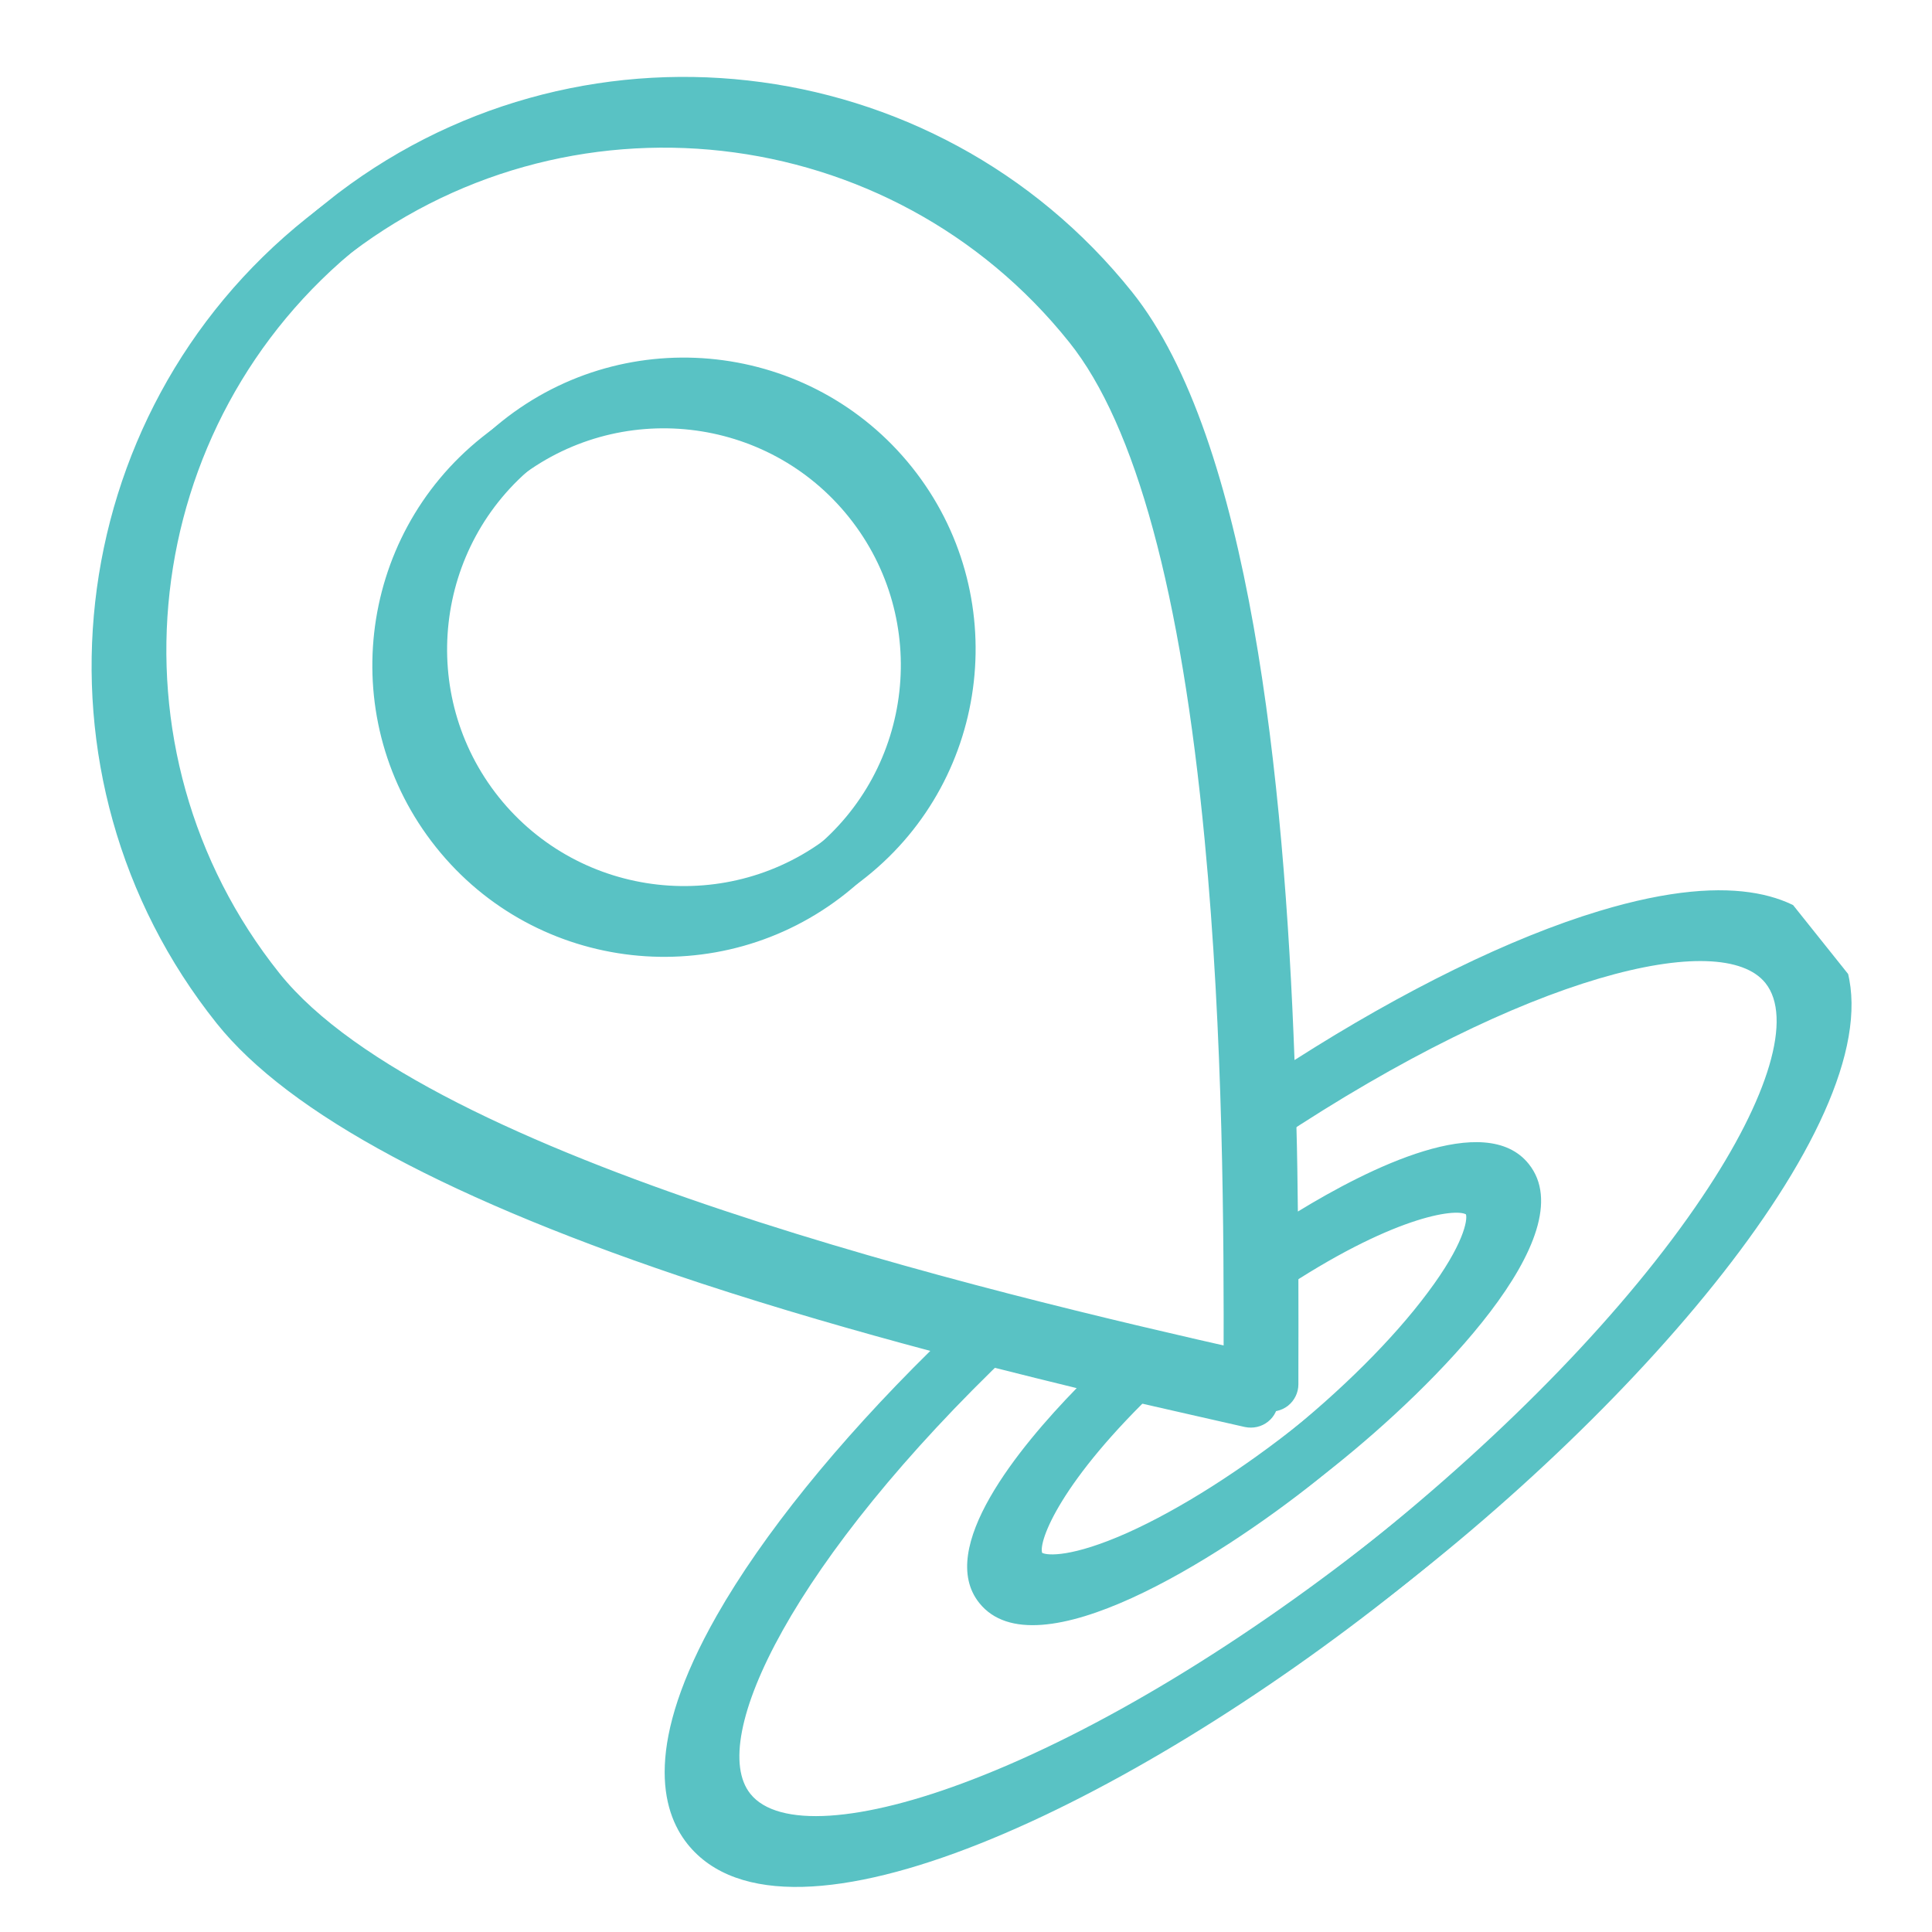
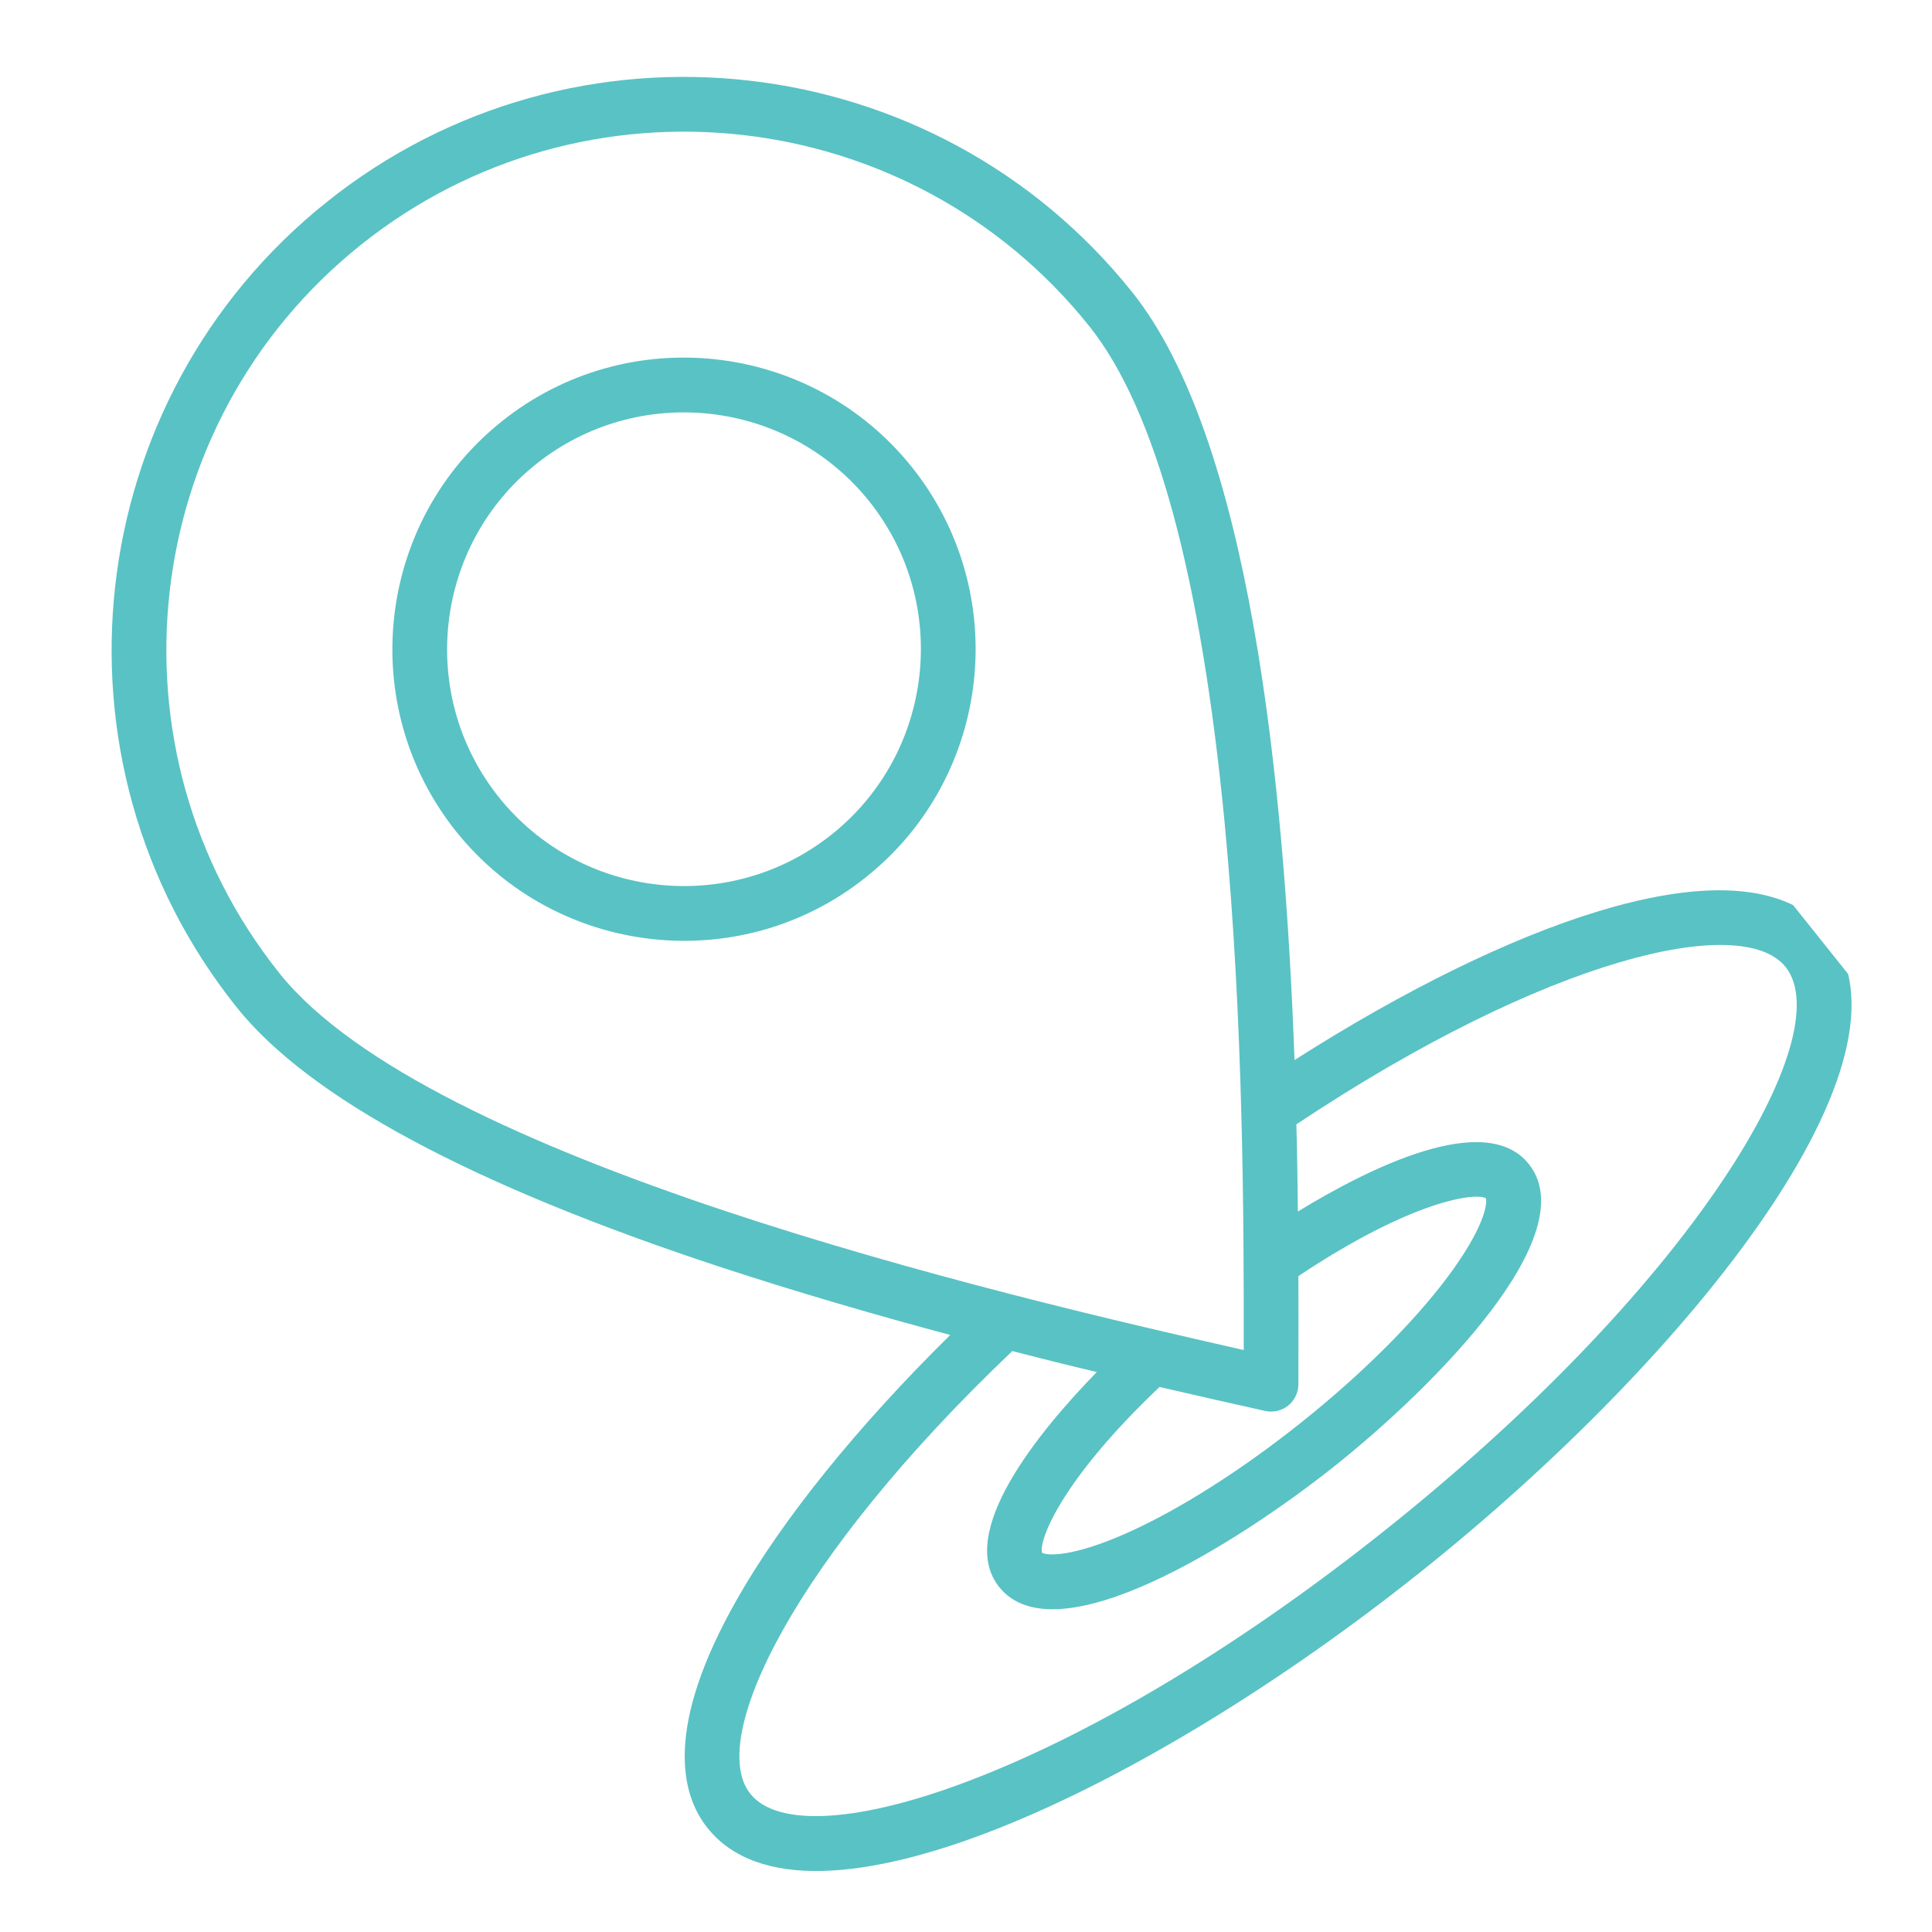
<svg xmlns="http://www.w3.org/2000/svg" width="60" zoomAndPan="magnify" viewBox="0 0 45 45" height="60" preserveAspectRatio="xMidYMid meet" version="1.0">
  <defs>
    <clipPath id="a6c88681b0">
      <path d="M 2 2 L 43 2 L 43 44 L 2 44 Z M 2 2 " clip-rule="nonzero" />
    </clipPath>
    <clipPath id="67bb9e6041">
      <path d="M -5.922 15.512 L 20.012 -5.199 L 45.676 26.938 L 19.742 47.648 Z M -5.922 15.512 " clip-rule="nonzero" />
    </clipPath>
    <clipPath id="b55b17b925">
-       <path d="M -5.922 15.512 L 20.012 -5.199 L 45.676 26.938 L 19.742 47.648 Z M -5.922 15.512 " clip-rule="nonzero" />
-     </clipPath>
+       </clipPath>
    <clipPath id="45c839c3f8">
      <path d="M 2 1 L 44 1 L 44 44 L 2 44 Z M 2 1 " clip-rule="nonzero" />
    </clipPath>
    <clipPath id="34e66fe2e0">
      <path d="M -5.453 15.141 L 20.48 -5.57 L 46.145 26.566 L 20.207 47.273 Z M -5.453 15.141 " clip-rule="nonzero" />
    </clipPath>
    <clipPath id="d013324a1f">
      <path d="M -5.453 15.141 L 20.48 -5.57 L 46.145 26.566 L 20.207 47.273 Z M -5.453 15.141 " clip-rule="nonzero" />
    </clipPath>
  </defs>
  <g clip-path="url(#a6c88681b0)">
    <g clip-path="url(#67bb9e6041)">
      <g clip-path="url(#b55b17b925)">
        <path fill="#59c2c4" d="M 36.785 21.59 C 34.727 22.211 32.234 23.434 29.684 25.066 C 29.449 18.527 28.637 10.602 25.906 7.176 C 21.312 1.426 12.898 0.484 7.145 5.078 C 1.395 9.668 0.453 18.082 5.047 23.836 C 6.73 25.945 10.531 27.98 16.34 29.895 C 18.121 30.48 19.941 31.004 21.668 31.465 C 19.508 33.594 17.762 35.754 16.695 37.629 C 15 40.609 15.391 42.168 16.012 42.949 C 18.324 45.844 26.297 42.035 32.625 36.984 C 38.953 31.93 44.434 24.996 42.121 22.102 C 41.496 21.32 40.062 20.598 36.785 21.59 Z M 6.043 23.039 C 1.891 17.836 2.742 10.227 7.941 6.074 C 13.145 1.918 20.754 2.773 24.906 7.973 C 26.453 9.906 27.512 13.809 28.059 19.566 C 28.496 24.133 28.508 28.816 28.5 31.816 C 22.656 30.5 9.516 27.387 6.043 23.039 Z M 28.996 33.238 C 29.188 33.277 29.383 33.234 29.535 33.113 C 29.688 32.992 29.773 32.809 29.773 32.617 L 29.777 32.316 C 29.777 31.664 29.781 30.914 29.777 30.098 C 32.422 28.328 33.898 28.141 34.145 28.285 C 34.184 28.414 34.098 28.984 33.25 30.113 C 32.449 31.188 31.242 32.391 29.848 33.504 C 28.453 34.617 27.012 35.527 25.789 36.074 C 24.5 36.648 23.926 36.605 23.805 36.539 C 23.723 36.27 24.23 34.867 26.543 32.68 C 27.48 32.895 28.312 33.082 28.996 33.238 Z M 39.648 27.879 C 37.91 30.469 35.133 33.348 31.832 35.984 C 28.527 38.625 25.105 40.695 22.195 41.82 C 19.586 42.828 17.648 42.949 17.012 42.152 C 15.996 40.883 18.008 36.699 23.113 31.844 C 23.793 32.016 24.453 32.18 25.078 32.332 C 23.73 33.715 21.797 36.07 22.809 37.336 C 24.125 38.984 28.352 36.328 30.645 34.5 C 32.934 32.672 36.461 29.133 35.145 27.484 C 34.133 26.223 31.414 27.582 29.766 28.59 C 29.758 27.941 29.746 27.262 29.73 26.559 C 35.59 22.664 40.109 21.629 41.121 22.898 C 41.758 23.695 41.211 25.559 39.648 27.879 Z M 20.777 11.254 C 18.438 8.324 14.152 7.844 11.227 10.184 C 8.297 12.523 7.816 16.805 10.156 19.734 C 12.492 22.664 16.777 23.141 19.707 20.805 C 22.633 18.465 23.113 14.18 20.777 11.254 Z M 18.91 19.809 C 16.531 21.707 13.051 21.316 11.152 18.938 C 9.254 16.559 9.645 13.078 12.02 11.18 C 14.398 9.281 17.879 9.672 19.777 12.051 C 21.676 14.43 21.289 17.906 18.91 19.809 Z M 18.91 19.809 " fill-opacity="1" fill-rule="nonzero" />
      </g>
    </g>
  </g>
  <g clip-path="url(#45c839c3f8)">
    <g clip-path="url(#34e66fe2e0)">
      <g clip-path="url(#d013324a1f)">
        <path fill="#59c2c4" d="M 37.25 21.219 C 35.191 21.84 32.703 23.062 30.152 24.691 C 29.914 18.156 29.105 10.227 26.371 6.805 C 21.777 1.055 13.363 0.109 7.613 4.703 C 1.863 9.297 0.918 17.711 5.512 23.461 C 7.195 25.57 10.996 27.609 16.805 29.52 C 18.59 30.105 20.41 30.633 22.133 31.094 C 19.973 33.223 18.227 35.383 17.164 37.254 C 15.469 40.238 15.855 41.797 16.48 42.578 C 18.793 45.473 26.766 41.664 33.094 36.609 C 39.422 31.559 44.898 24.625 42.586 21.73 C 41.961 20.949 40.531 20.227 37.25 21.219 Z M 6.508 22.668 C 2.355 17.465 3.207 9.855 8.41 5.699 C 13.609 1.547 21.219 2.398 25.375 7.602 C 26.918 9.535 27.977 13.434 28.527 19.195 C 28.961 23.758 28.973 28.445 28.969 31.445 C 23.125 30.125 9.98 27.016 6.508 22.668 Z M 29.465 32.863 C 29.652 32.906 29.852 32.859 30 32.742 C 30.152 32.621 30.242 32.438 30.242 32.242 L 30.242 31.941 C 30.242 31.289 30.246 30.543 30.242 29.723 C 32.891 27.957 34.367 27.77 34.609 27.91 C 34.648 28.043 34.562 28.613 33.719 29.742 C 32.918 30.812 31.707 32.016 30.312 33.129 C 28.918 34.242 27.477 35.156 26.258 35.703 C 24.969 36.277 24.391 36.234 24.273 36.168 C 24.188 35.895 24.699 34.496 27.008 32.305 C 27.949 32.523 28.781 32.711 29.465 32.863 Z M 40.117 27.508 C 38.379 30.098 35.602 32.977 32.297 35.613 C 28.992 38.254 25.57 40.324 22.66 41.445 C 20.051 42.453 18.113 42.578 17.477 41.781 C 16.461 40.512 18.473 36.328 23.578 31.469 C 24.258 31.645 24.918 31.809 25.547 31.957 C 24.195 33.344 22.262 35.699 23.273 36.965 C 24.59 38.613 28.816 35.957 31.109 34.129 C 33.402 32.297 36.926 28.762 35.609 27.113 C 34.602 25.848 31.879 27.211 30.23 28.219 C 30.223 27.57 30.215 26.891 30.195 26.188 C 36.055 22.289 40.574 21.254 41.59 22.523 C 42.227 23.324 41.676 25.188 40.117 27.508 Z M 21.242 10.883 C 18.902 7.953 14.617 7.473 11.691 9.812 C 8.762 12.148 8.285 16.434 10.621 19.363 C 12.961 22.289 17.246 22.77 20.172 20.43 C 23.102 18.094 23.578 13.809 21.242 10.883 Z M 19.375 19.434 C 16.996 21.332 13.52 20.945 11.617 18.566 C 9.719 16.188 10.109 12.707 12.488 10.809 C 14.867 8.91 18.344 9.301 20.246 11.676 C 22.145 14.055 21.754 17.535 19.375 19.434 Z M 19.375 19.434 " fill-opacity="1" fill-rule="nonzero" />
      </g>
    </g>
  </g>
</svg>